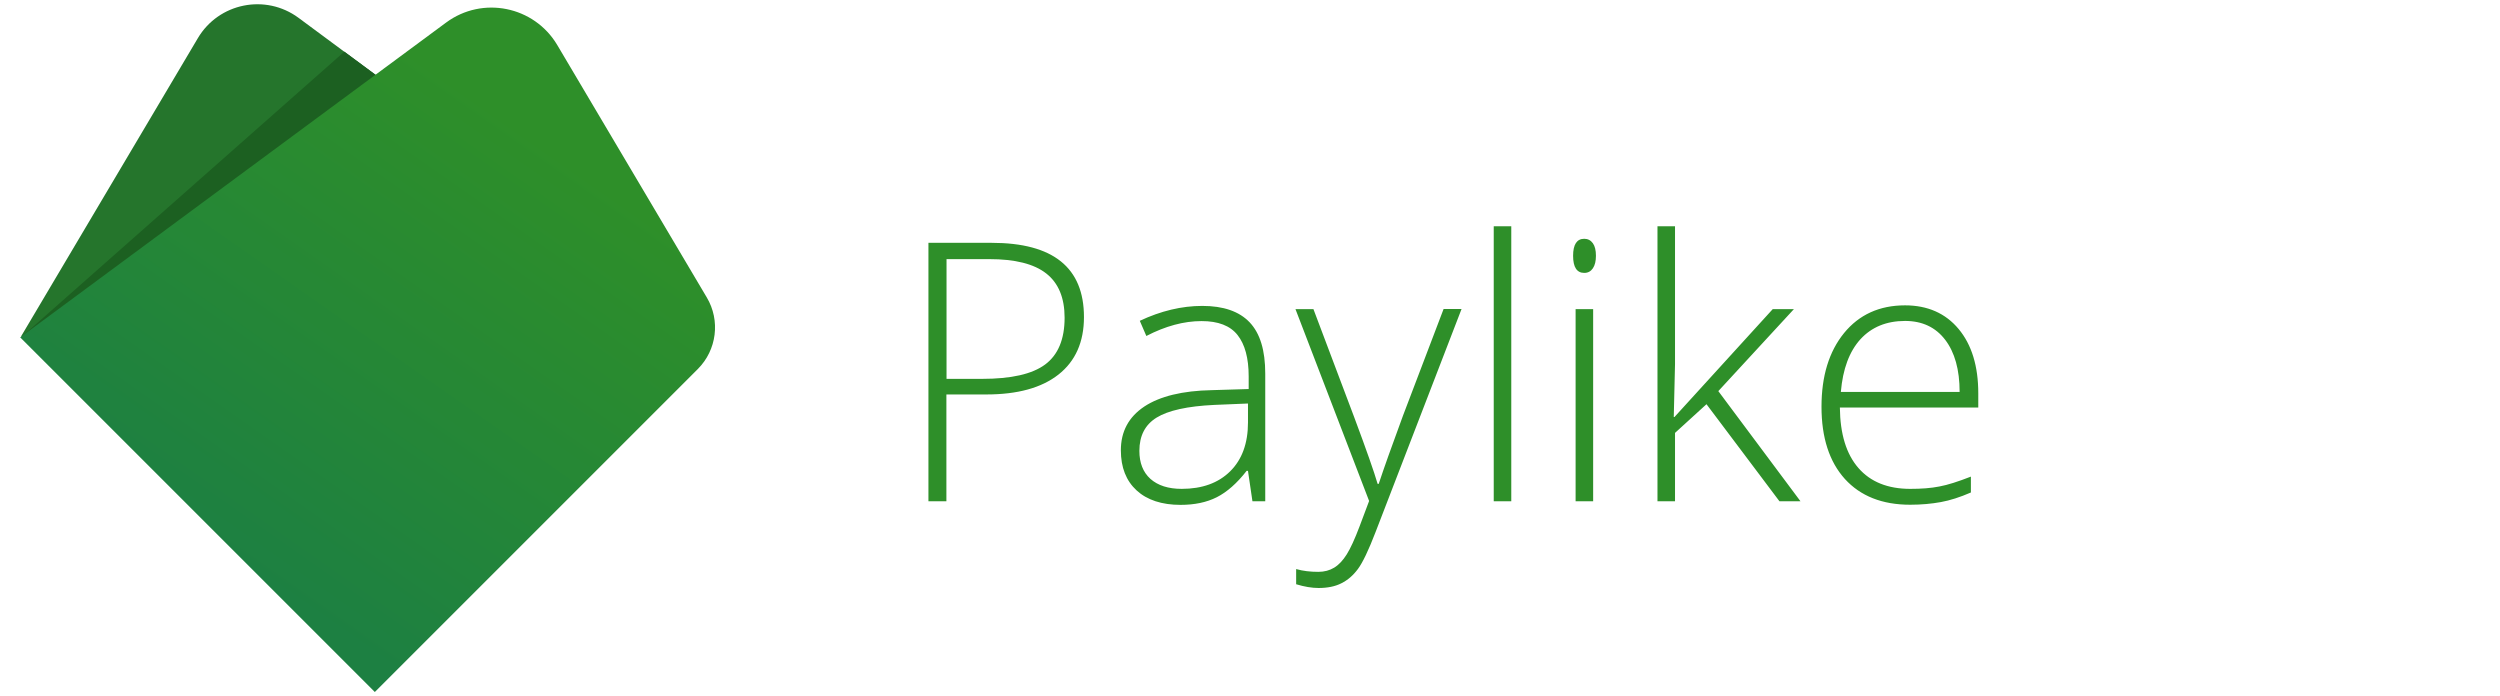
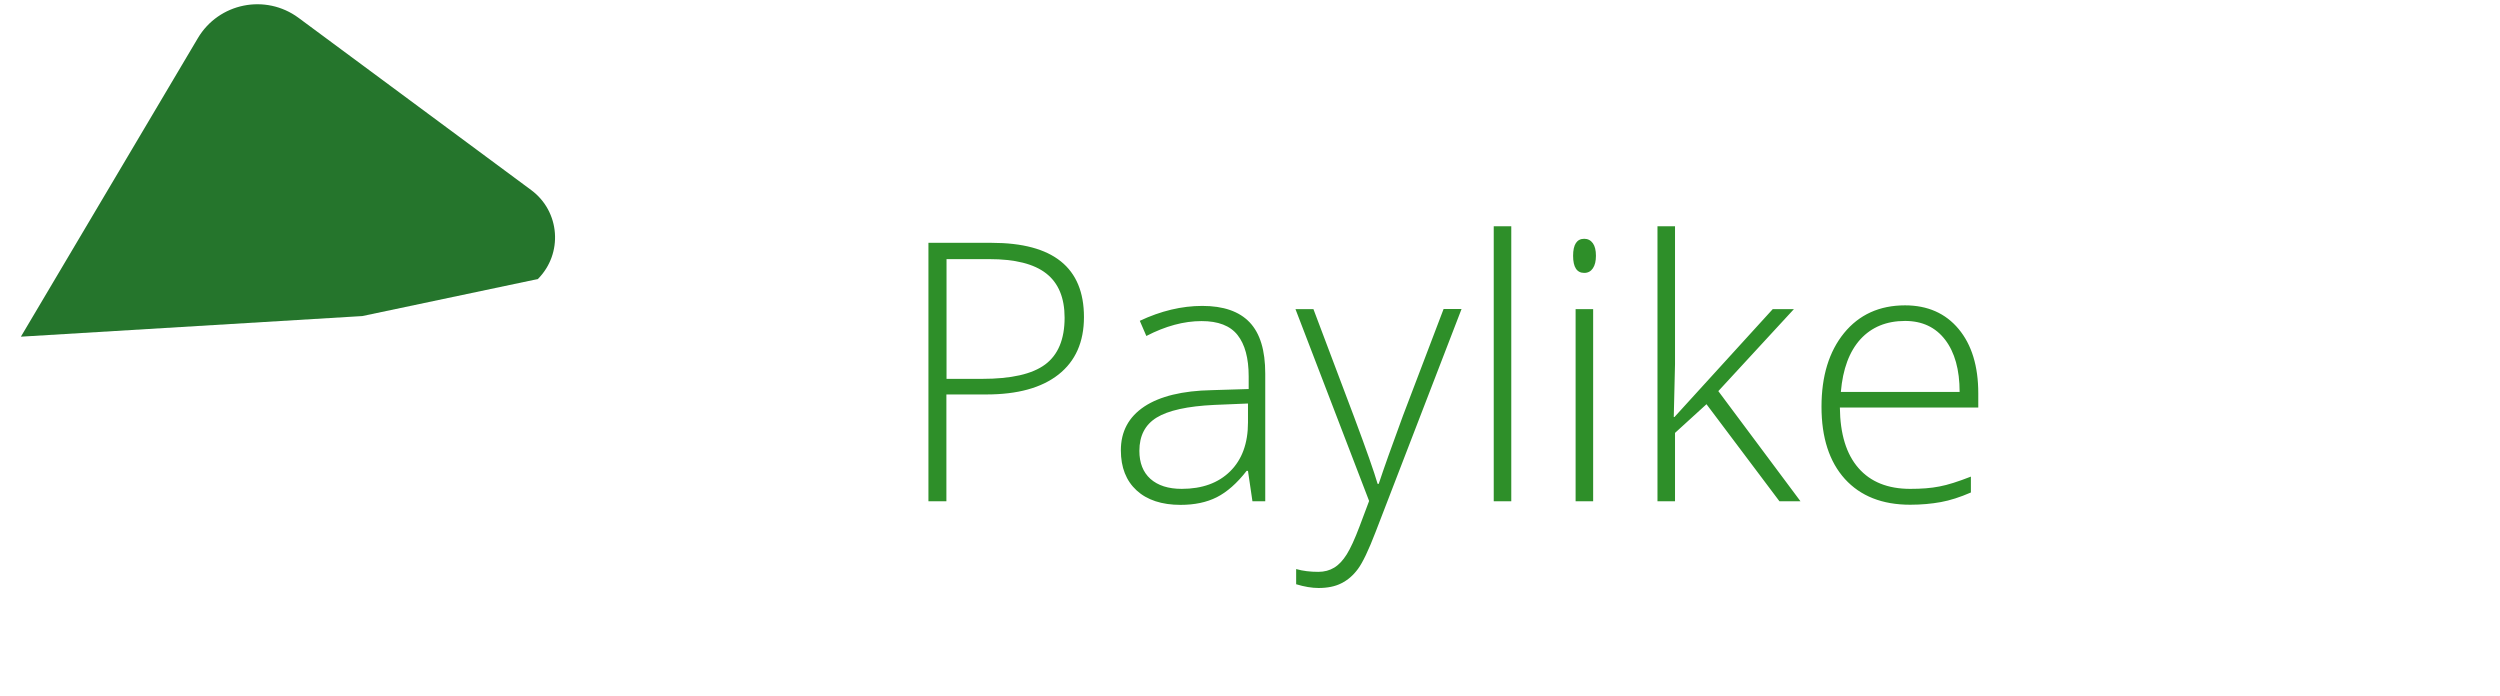
<svg xmlns="http://www.w3.org/2000/svg" viewBox="0 0 1795.5 500">
  <path fill="#25752C" d="M214.4 12.8l167.1 123.7c20.8 15.4 23 45.6 4.8 63.9L260.2 227 15 241.8 142.1 27.4c15-25.3 48.6-32.1 72.3-14.6z" />
-   <path fill="#1C6021" d="M15.3 242.1l244.6-15.4 129.9-30.4c14.3-18.4 11.1-45.6-8.3-59.9L247.3 37.1l-232 205z" />
  <linearGradient id="a" gradientUnits="userSpaceOnUse" x1="157.102" y1="397.91" x2="373.942" y2="88.647">
    <stop offset="0" stop-color="#1D8042" />
    <stop offset="1" stop-color="#2E8F29" />
  </linearGradient>
-   <path fill="url(#a)" d="M501.2 265l-232 232L14.5 242.3 320.4 16.2c26.1-19.3 63.2-11.8 79.8 16.1l107.4 181.3c9.9 16.6 7.2 37.8-6.4 51.4z" />
  <path d="M778.5 227.7c0 17.9-6.1 31.7-18.3 41.3-12.2 9.6-29.5 14.3-51.8 14.3h-28.7V360h-12.9V174.4h45.4c44.2 0 66.3 17.8 66.3 53.3zm-98.7 44.4h25.5c20.9 0 36-3.4 45.3-10.3 9.3-6.9 14-18.1 14-33.6 0-14.3-4.4-24.9-13.2-31.8-8.8-6.9-22.4-10.3-40.9-10.3h-30.7v86zM899.5 360l-3.2-21.8h-1c-6.9 8.9-14.1 15.2-21.4 18.9-7.3 3.7-16 5.5-26 5.5-13.5 0-24.1-3.5-31.6-10.4S805 335.7 805 323.4c0-13.5 5.6-23.9 16.8-31.4 11.2-7.4 27.4-11.4 48.7-11.8l26.3-.8v-9.1c0-13.1-2.7-23-8-29.7-5.3-6.7-13.9-10-25.8-10-12.8 0-26 3.6-39.7 10.7l-4.7-10.9c15.1-7.1 30.1-10.7 44.9-10.7 15.1 0 26.5 3.9 34 11.8s11.2 20.1 11.2 36.8V360h-9.2zm-50.8-8.9c14.7 0 26.3-4.2 34.8-12.6 8.5-8.4 12.8-20.1 12.8-35.1v-13.6l-24.1 1c-19.4.9-33.2 4-41.5 9.1-8.3 5.1-12.4 13.1-12.4 23.9 0 8.6 2.6 15.3 7.9 20.1 5.4 4.8 12.9 7.2 22.5 7.2zM930.4 222h12.9l29.2 77.4c8.9 23.8 14.5 39.8 16.9 48.1h.8c3.6-10.9 9.4-27.2 17.4-48.9l29.2-76.7h12.9l-61.8 160.3c-5 13-9.2 21.8-12.6 26.4-3.4 4.6-7.3 8-11.9 10.3-4.5 2.3-10 3.4-16.4 3.4-4.8 0-10.2-.9-16.1-2.7v-10.9c4.9 1.4 10.2 2 15.9 2 4.3 0 8.1-1 11.4-3s6.3-5.2 9-9.5 5.8-11 9.3-20.3c3.5-9.3 5.8-15.3 6.8-18.1L930.4 222zm155 138h-12.6V162.5h12.6V360zm44.4-176.3c0-8.1 2.7-12.2 8-12.2 2.6 0 4.7 1.1 6.2 3.2s2.2 5.1 2.2 9c0 3.8-.7 6.8-2.2 9-1.5 2.2-3.5 3.3-6.2 3.3-5.3 0-8-4.1-8-12.3zm14.4 176.3h-12.6V222h12.6v138zm58.5-60.6l70.5-77.4h15.2l-54.3 58.9 59 79.1H1278l-52.4-69.7-22.6 20.6V360h-12.6V162.5h12.6v99l-.9 38h.6zm169.2 63.1c-20.1 0-35.7-6.2-46.9-18.5-11.2-12.4-16.8-29.7-16.8-51.9 0-22 5.4-39.6 16.2-52.9 10.8-13.2 25.4-19.9 43.8-19.9 16.2 0 29.1 5.7 38.5 17 9.4 11.3 14.1 26.7 14.1 46.2v10.2h-99.4c.2 19 4.6 33.4 13.3 43.4 8.7 10 21.1 15 37.3 15 7.9 0 14.8-.5 20.8-1.7 6-1.1 13.5-3.5 22.7-7.1v11.4c-7.8 3.4-15 5.7-21.6 6.9s-14 1.9-22 1.9zm-3.7-132c-13.3 0-24 4.4-32 13.1-8 8.8-12.7 21.4-14.1 37.9h85.3c0-16-3.5-28.5-10.4-37.5s-16.5-13.5-28.8-13.5z" fill="#2E8F29" />
</svg>